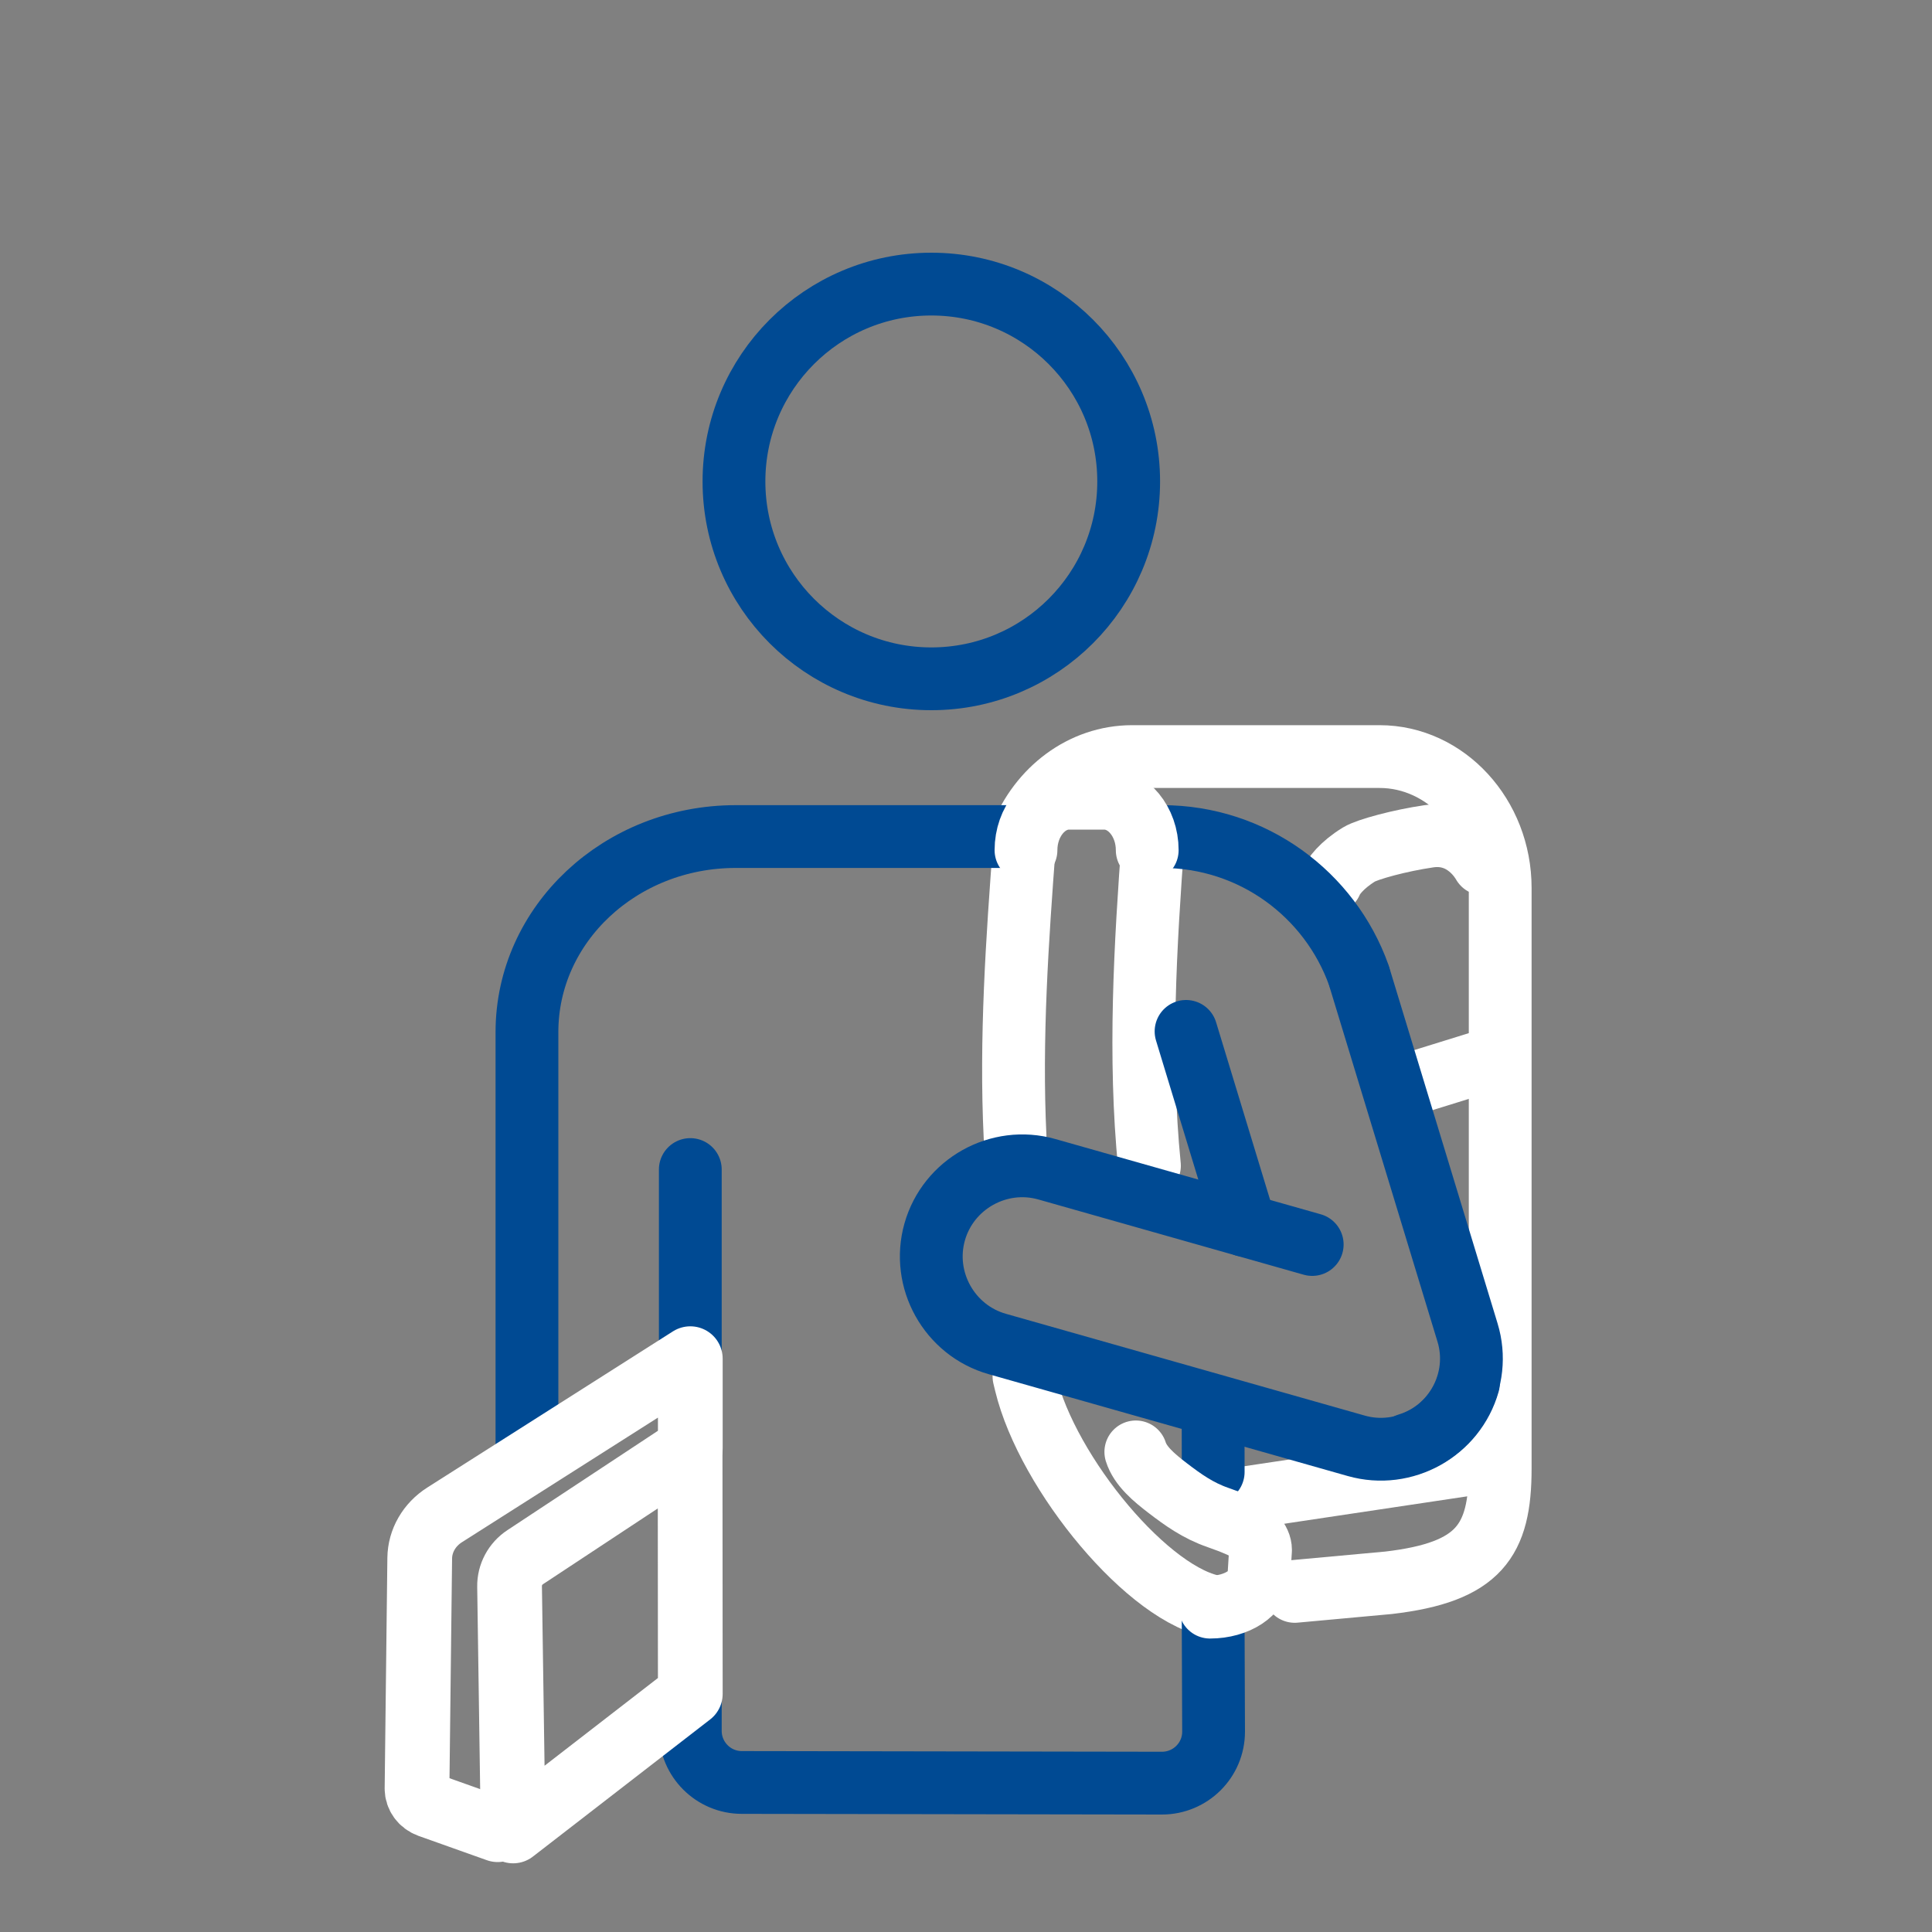
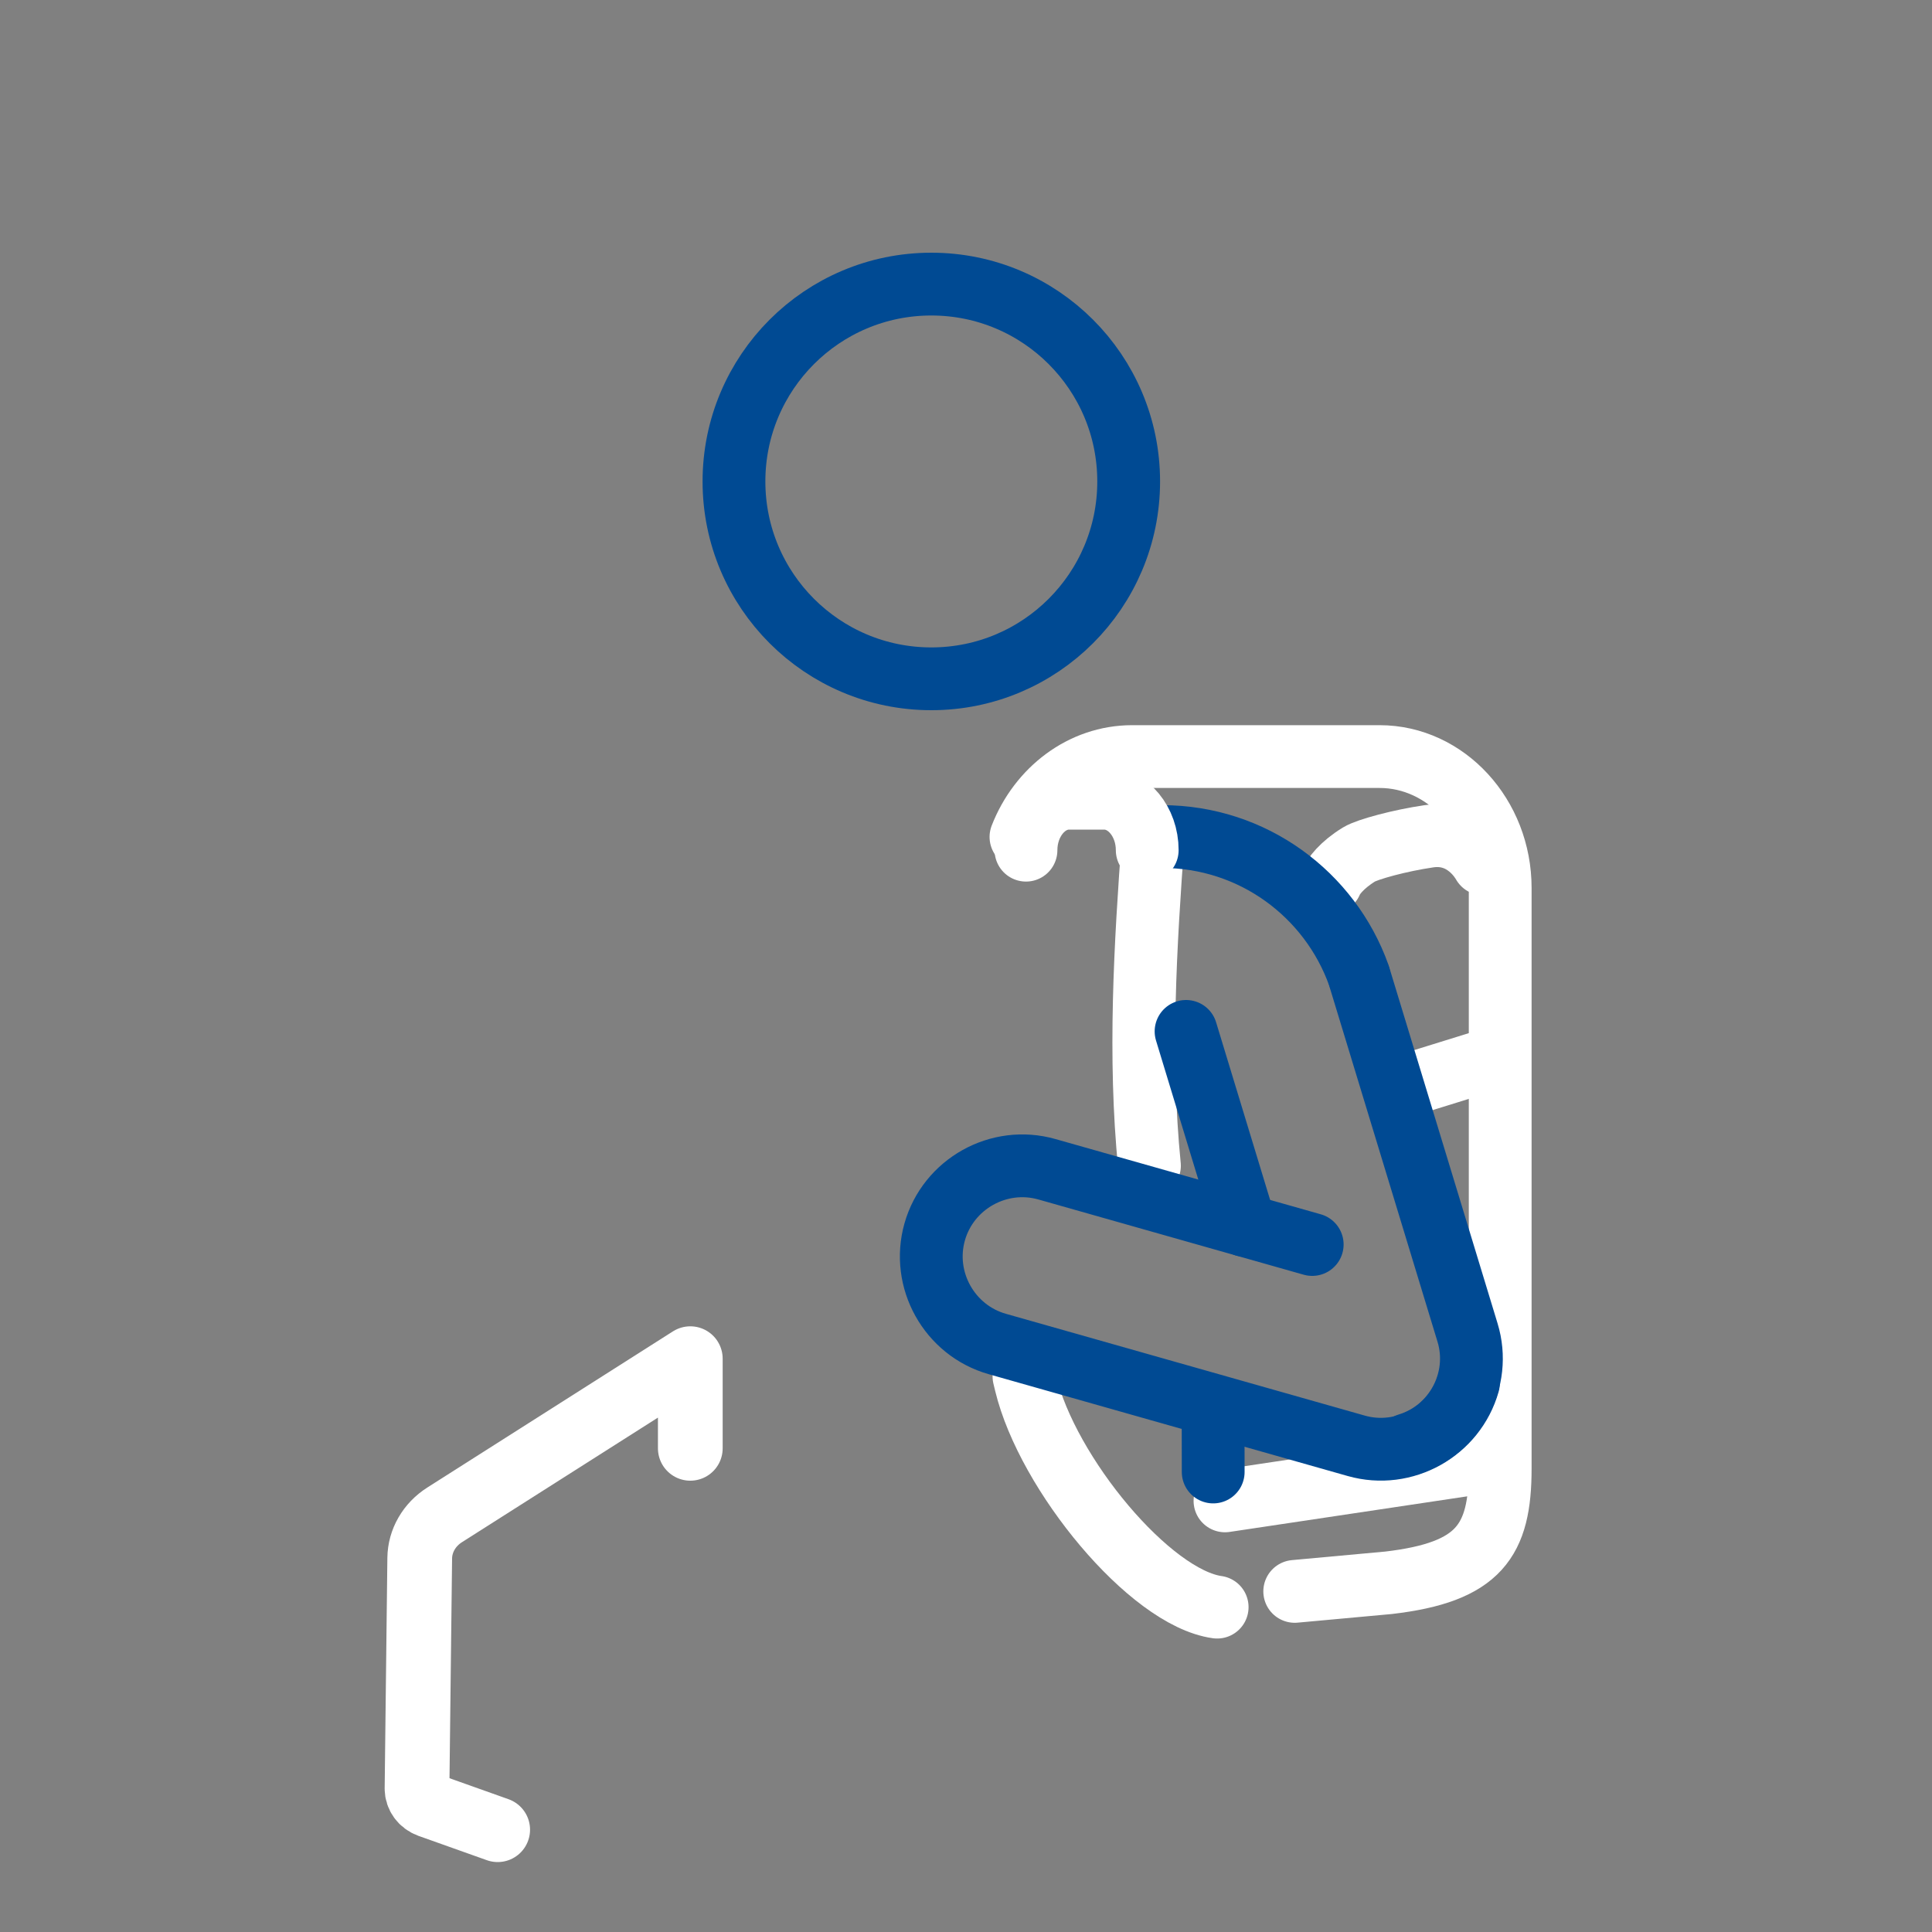
<svg xmlns="http://www.w3.org/2000/svg" id="Ebene_1" data-name="Ebene 1" viewBox="0 0 200 200">
  <rect x="0" y="0" width="200" height="200" fill="#808080" stroke="none" />
  <defs>
    <style>      .cls-1 {        stroke: #004a93;      }      .cls-1, .cls-2, .cls-3 {        fill: none;        stroke-linecap: round;        stroke-linejoin: round;      }      .cls-1, .cls-3 {        stroke-width: 6.5px;      }      .cls-2 {        stroke-width: 6.7px;      }      .cls-2, .cls-3 {        stroke: #fff;      }    </style>
  </defs>
  <path class="cls-3" d="m153.55,89.43c-.15-.25-1.9-3.4-5.62-2.86-3.03.44-6.39,1.36-7.24,1.88-1.81,1.11-2.69,2.3-2.91,2.89" />
  <line class="cls-3" x1="146.55" y1="112.06" x2="154.45" y2="109.61" />
  <line class="cls-3" x1="152.32" y1="151.55" x2="126.81" y2="155.37" />
  <path class="cls-3" d="m106,142.48c.06.25.12.5.18.75,2.26,9.33,12.85,22.17,19.82,23.14" />
  <path class="cls-3" d="m119.39,86.6c-.83,11.2-1.52,22.78-.4,34.08" />
-   <path class="cls-3" d="m106.06,87.26c-.75,9.97-1.47,20.28-.98,30.45" />
  <path class="cls-3" d="m105.69,86.64c1.9-4.88,6.35-8.32,11.51-8.32h25.61c6.87,0,12.49,6.12,12.49,13.6v60.1c0,7.48-2.16,10.73-11.56,11.83l-9.71.89" />
  <circle class="cls-1" cx="96.41" cy="49.84" r="20.43" />
  <line class="cls-1" x1="125.59" y1="152.38" x2="125.58" y2="146.36" />
-   <path class="cls-1" d="m71.46,121.07v58.11c0,2.95,2.39,5.34,5.33,5.34l43.49.07c2.96,0,5.36-2.39,5.35-5.35l-.05-12.87" />
-   <path class="cls-1" d="m106.21,86.6h-30.05c-11.94,0-21.61,9.06-21.61,20.24v43.18" />
  <path class="cls-1" d="m140.66,100.94c-2.99-8.36-10.97-14.34-20.36-14.34h-1.13" />
  <line class="cls-1" x1="128.89" y1="126.86" x2="122.78" y2="106.77" />
  <path class="cls-1" d="m140.77,101.3l11.15,36.65c1.49,4.89-1.3,10.11-6.19,11.59" />
-   <path class="cls-1" d="m152.01,143.19h0c-1.41,4.97-6.64,7.89-11.61,6.48l-37.16-10.54c-4.97-1.41-7.89-6.64-6.48-11.61h0c1.41-4.97,6.64-7.89,11.61-6.48l27.47,7.79" />
+   <path class="cls-1" d="m152.01,143.19h0c-1.41,4.97-6.64,7.89-11.61,6.48l-37.16-10.54c-4.97-1.41-7.89-6.64-6.48-11.61c1.41-4.97,6.64-7.89,11.61-6.48l27.47,7.79" />
  <path class="cls-2" d="m71.46,149.93v-9.28l-25.42,16.16c-1.61,1.02-2.57,2.7-2.59,4.49l-.28,23.86c0,.76.5,1.45,1.27,1.73l7.08,2.52" />
-   <path class="cls-2" d="m71.44,149.93l-17.06,11.26c-1.04.68-1.65,1.83-1.63,3.04l.37,25.31,18.34-14.19-.02-25.42Z" />
-   <path class="cls-3" d="m117.58,150.3c.46,1.47,1.88,2.66,3.33,3.77,1.52,1.16,3.1,2.31,5.2,3.03.8.28,1.44.52,2.19.85,1.27.55,2.19,1.51,2.19,2.5l-.16,2.59c0,1.83-2.28,3.33-5.07,3.33" />
  <path class="cls-3" d="m106.21,88.01h0c0-2.96,2.01-5.38,4.46-5.38h3.63c2.45,0,4.46,2.42,4.46,5.38h0" />
</svg>